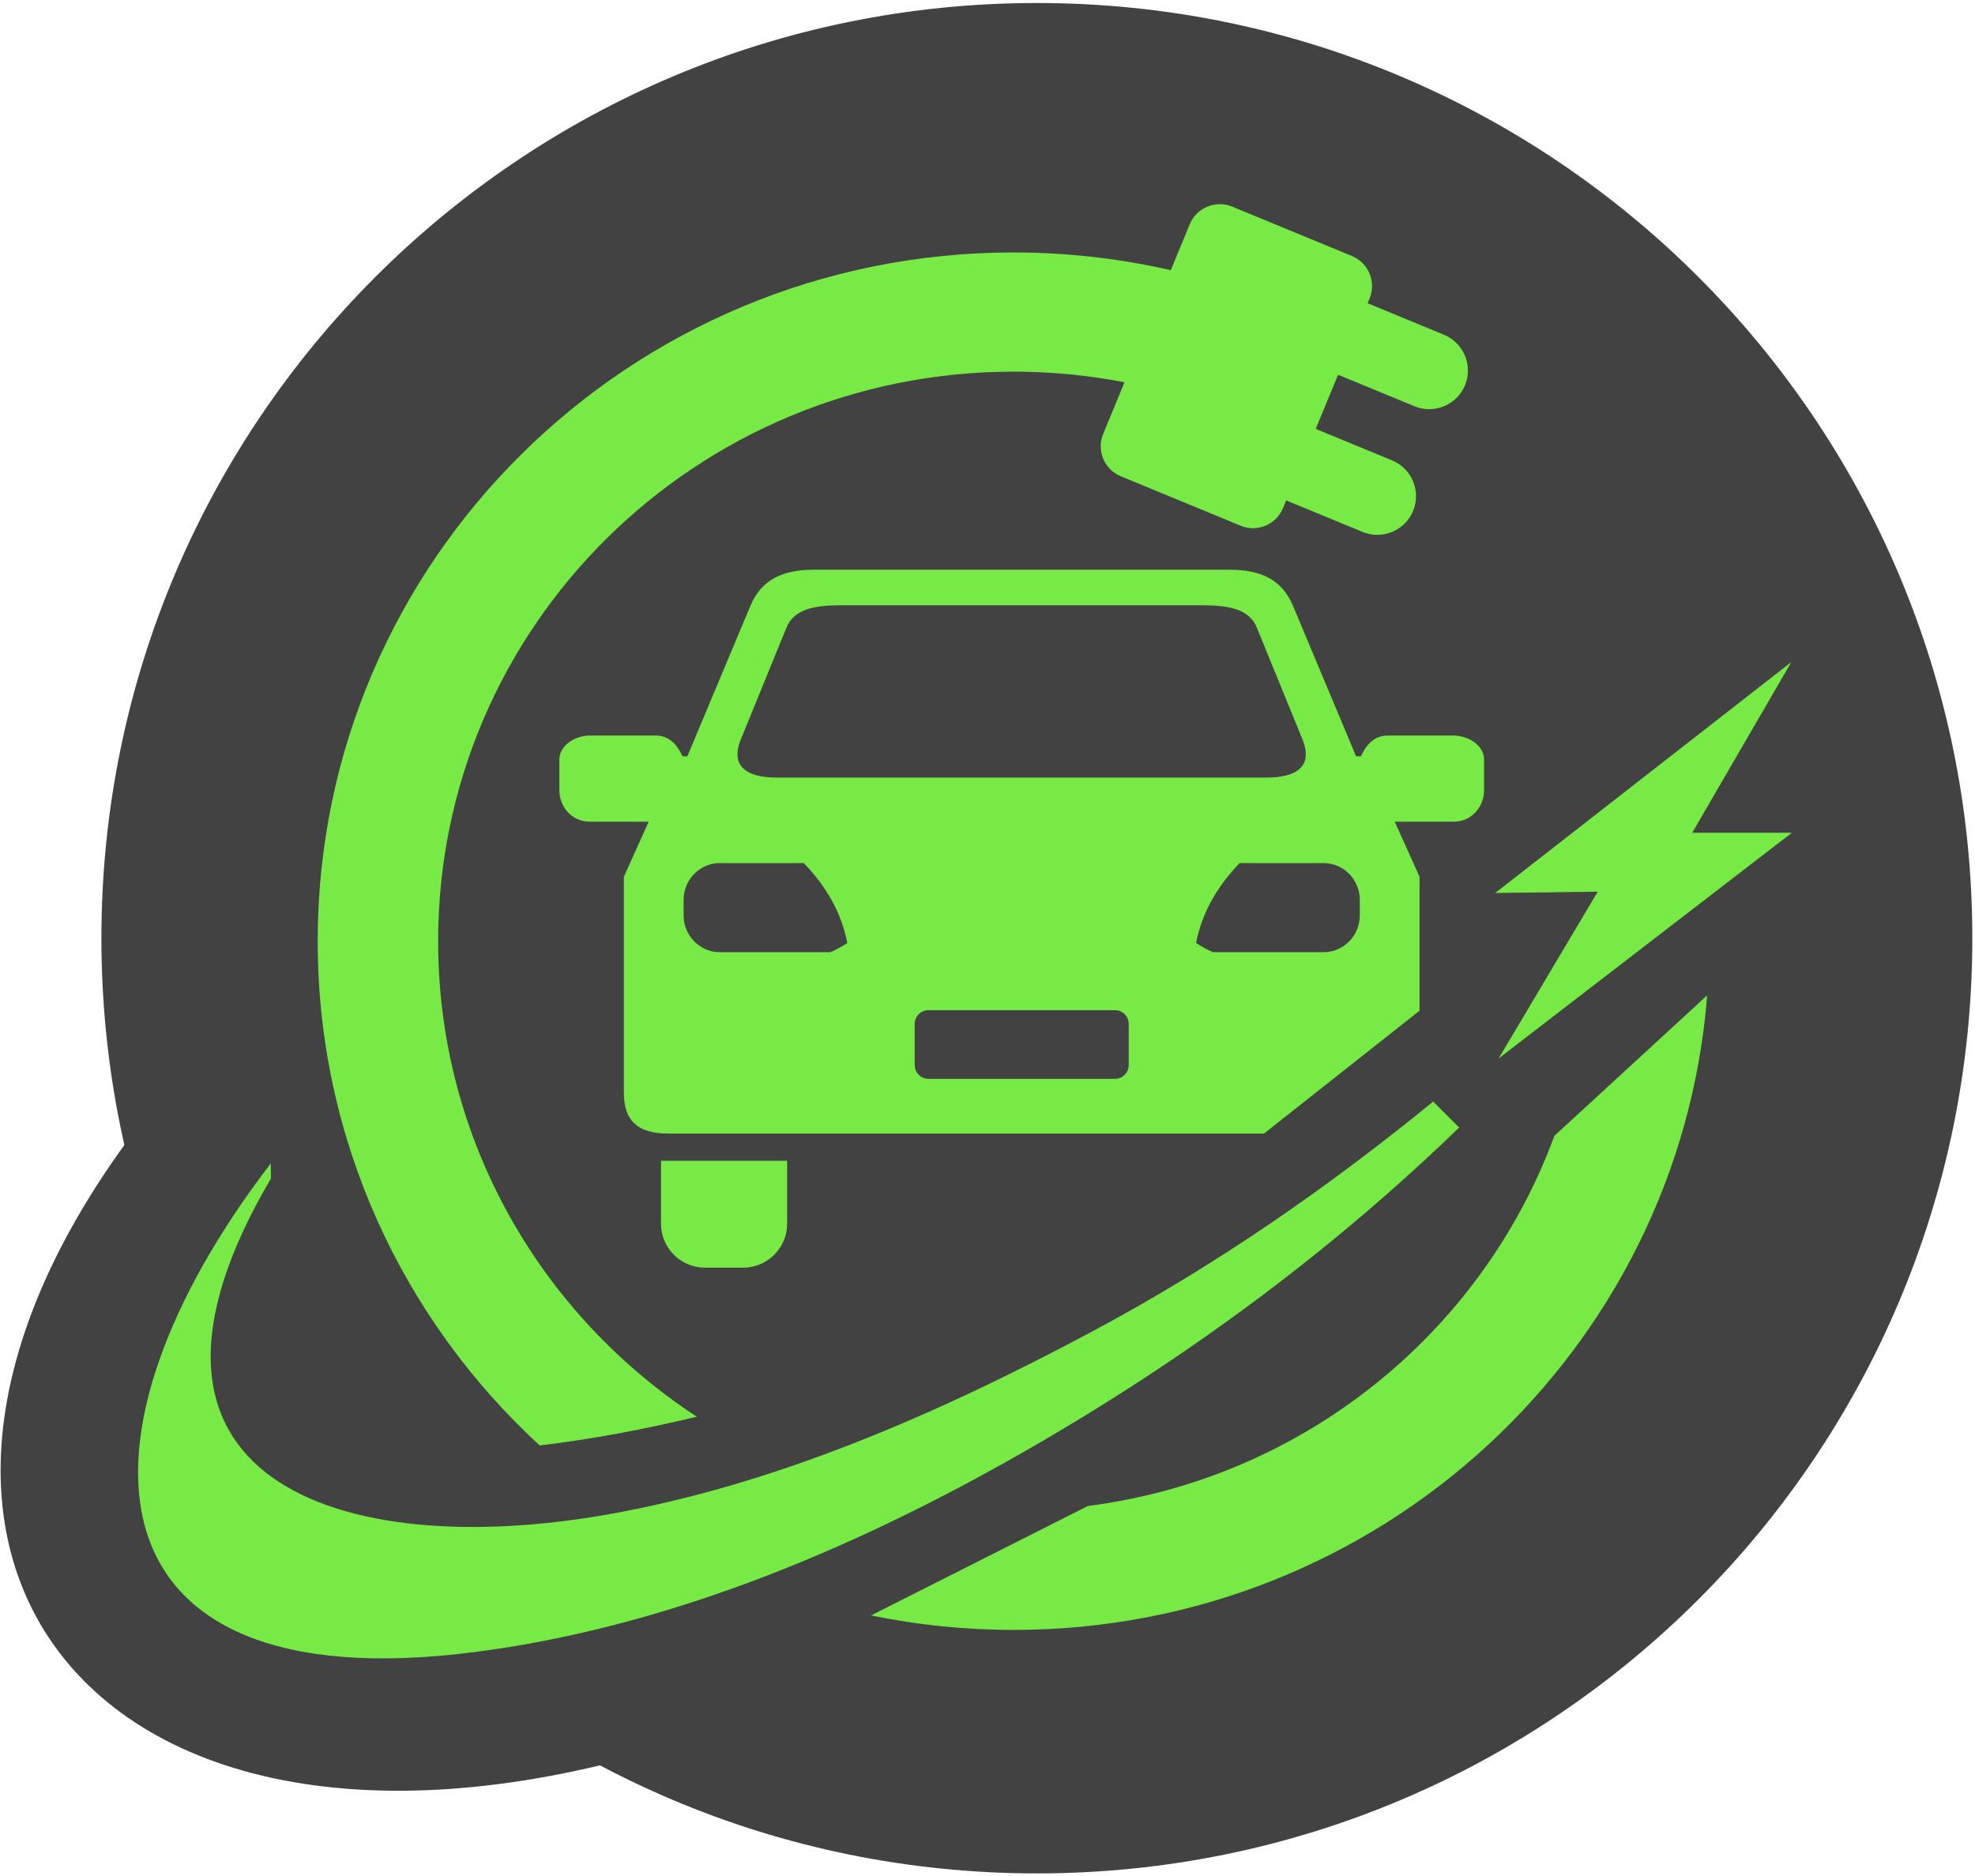
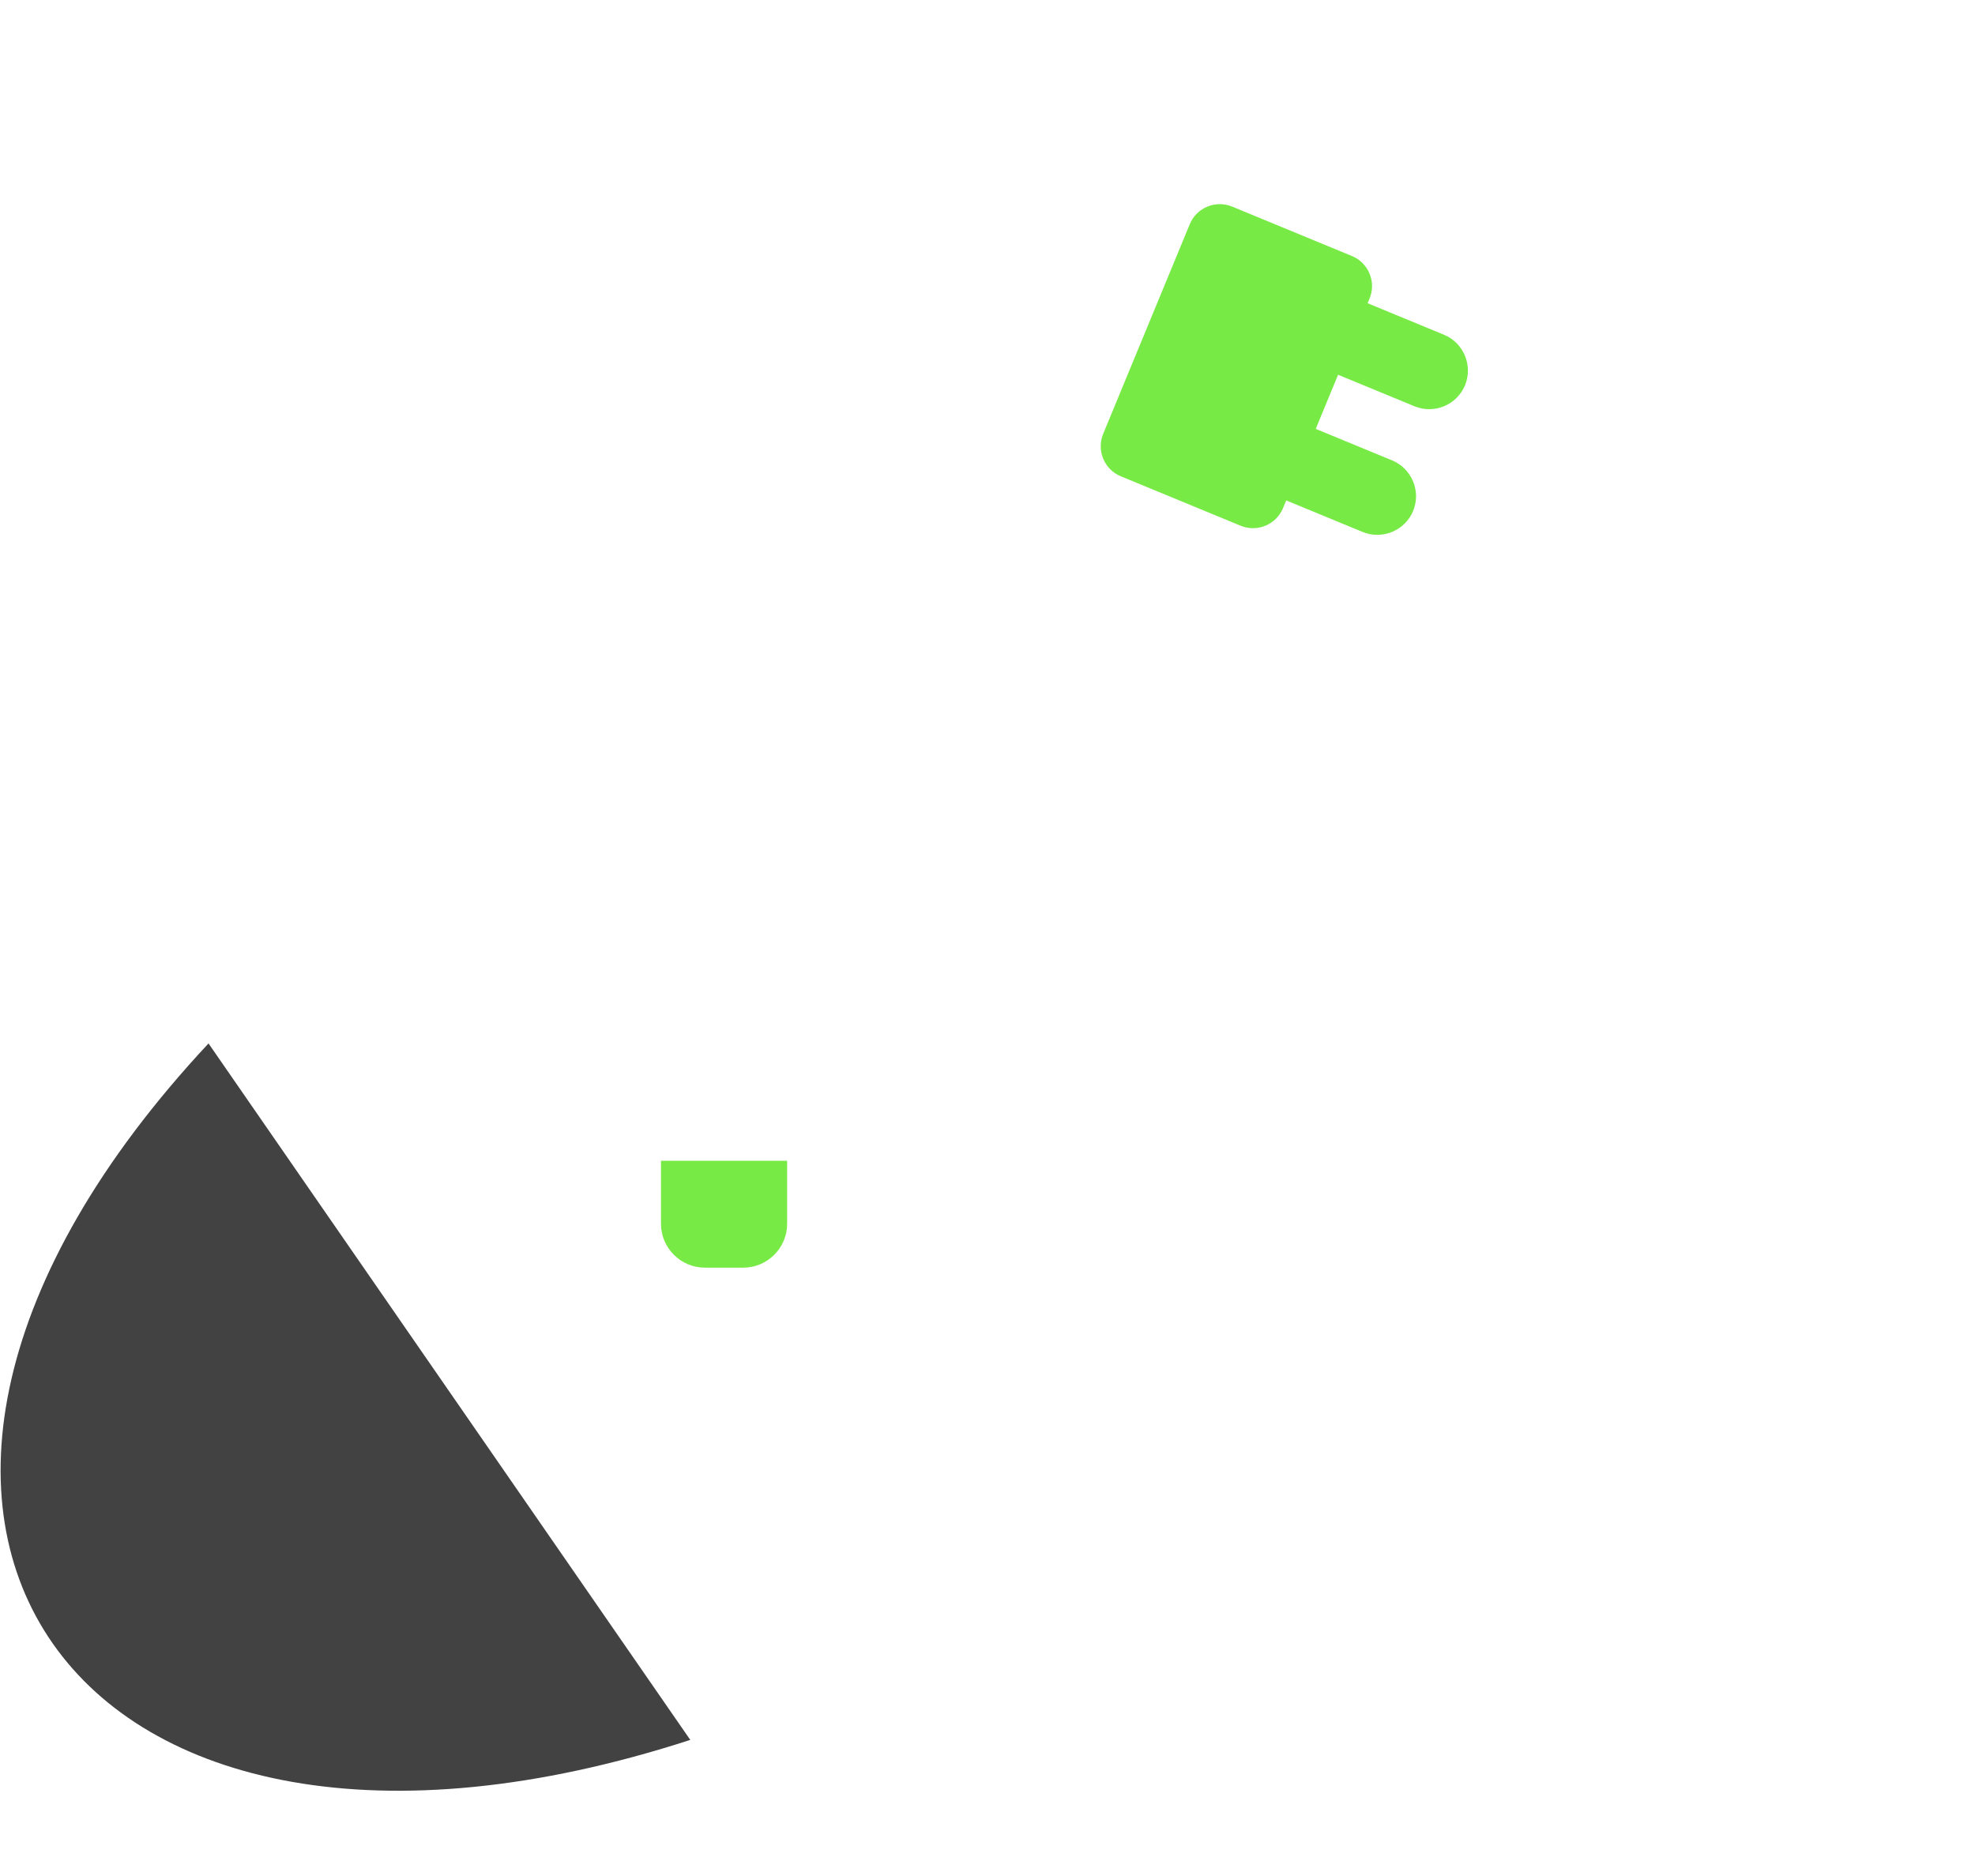
<svg xmlns="http://www.w3.org/2000/svg" width="502" height="477" viewBox="0 0 502 477" fill="none">
  <path fill-rule="evenodd" clip-rule="evenodd" d="M53.002 265.253C-58.672 384.87 18.218 493.313 175.452 442.303L53.002 265.253Z" fill="#424242" />
-   <path fill-rule="evenodd" clip-rule="evenodd" d="M263.55 0.764C394.865 0.764 501.321 107.202 501.321 238.502C501.321 369.801 394.865 476.24 263.55 476.24C132.23 476.24 25.775 369.801 25.775 238.502C25.775 107.202 132.23 0.764 263.55 0.764Z" fill="#424242" />
-   <path fill-rule="evenodd" clip-rule="evenodd" d="M235.947 274.249C234.051 274.249 232.498 272.678 232.498 270.749V260.304C232.498 258.38 234.051 256.804 235.947 256.804H283.441C285.342 256.804 286.895 258.38 286.895 260.304V270.749C286.895 272.678 285.342 274.249 283.441 274.249H235.947ZM197.427 197.668C189.869 197.668 185.479 194.864 188.321 187.905L199.902 159.54C201.888 154.675 207.299 153.927 213.435 153.865H305.924C312.056 153.927 317.467 154.675 319.453 159.54L331.038 187.905C333.876 194.864 329.485 197.668 321.928 197.668H197.427ZM206.847 144.832C199.036 144.832 193.573 147.236 190.712 154.068L174.708 192.257H173.47C172.256 189.566 170.238 186.983 166.704 186.983H149.985C145.933 186.983 142.178 189.656 142.178 193.052V200.9C142.178 205.153 145.425 208.884 149.853 208.884H164.883L158.572 222.867V277.75C158.572 284.934 162.092 288.152 169.894 288.171H321.269L360.815 256.935V222.867L354.505 208.884H369.535C373.963 208.884 377.215 205.153 377.215 200.9V193.052C377.215 189.656 373.455 186.983 369.408 186.983H352.684C349.155 186.983 347.136 189.566 345.917 192.257H344.685L328.676 154.068C325.815 147.236 320.357 144.832 312.54 144.832H206.847ZM336.422 219.404H315.091C309.162 225.544 305.449 232.315 304.019 239.72C305.374 240.628 306.818 241.386 308.315 242.063H336.422C341.485 242.063 345.626 237.862 345.626 232.729V228.734C345.626 223.601 341.485 219.404 336.422 219.404ZM182.971 219.404H204.297C210.231 225.544 213.939 232.315 215.369 239.72C214.019 240.628 212.574 241.386 211.078 242.063H182.971C177.908 242.063 173.762 237.862 173.762 232.729V228.734C173.762 223.601 177.908 219.404 182.971 219.404Z" fill="#77EA45" />
  <path fill-rule="evenodd" clip-rule="evenodd" d="M200.071 295.078V311.107C200.071 317.238 195.055 322.253 188.919 322.253H179.155C173.024 322.253 168.007 317.238 168.007 311.107V295.078H200.071Z" fill="#77EA45" />
-   <path fill-rule="evenodd" clip-rule="evenodd" d="M380.904 269.088L455.455 211.698H430.12L455.323 168.295L380.047 227.003L406.107 226.674L380.904 269.088Z" fill="#77EA45" />
-   <path fill-rule="evenodd" clip-rule="evenodd" d="M68.846 295.736V299.627C23.676 376.331 86.473 396.905 154.083 385.054C196.17 377.677 237.251 360.062 277.851 338.348C309.755 321.289 338.054 301.415 364.279 280.036L370.876 286.632C340.586 315.958 304.089 344.056 259.508 369.485C213.482 395.743 166.925 414.069 120.306 420.016C19.342 432.884 16.138 364.287 68.846 295.736Z" fill="#77EA45" />
-   <path fill-rule="evenodd" clip-rule="evenodd" d="M257.612 64.176C273.785 64.176 289.45 66.341 304.339 70.368L293.327 98.837C281.897 96 269.931 94.481 257.612 94.481C176.84 94.481 111.366 159.3 111.366 239.259C111.366 289.776 137.505 334.241 177.117 360.142C163.932 363.303 150.634 365.854 137.162 367.444C102.462 335.479 80.751 289.884 80.751 239.259C80.751 142.564 159.932 64.176 257.612 64.176ZM433.927 253.021C426.84 343.284 350.609 414.342 257.612 414.342C245.198 414.342 233.081 413.067 221.393 410.658L276.524 382.834C331.396 375.819 376.735 338.697 395.087 288.745L433.927 253.021Z" fill="#77EA45" />
  <path fill-rule="evenodd" clip-rule="evenodd" d="M313.176 52.517L343.649 65.093C347.842 66.825 349.851 71.666 348.124 75.853L326.111 129.179C324.38 133.366 319.538 135.38 315.35 133.653L284.871 121.072C280.683 119.345 278.669 114.504 280.396 110.312L302.414 56.992C304.141 52.8 308.983 50.786 313.176 52.517Z" fill="#77EA45" />
  <path fill-rule="evenodd" clip-rule="evenodd" d="M342.454 74.955L367.032 85.099C372.034 87.16 374.438 92.942 372.373 97.943C370.307 102.945 364.528 105.344 359.526 103.279L334.949 93.139C329.947 91.074 327.547 85.292 329.608 80.295C331.674 75.294 337.452 72.89 342.454 74.955Z" fill="#77EA45" />
  <path fill-rule="evenodd" clip-rule="evenodd" d="M329.269 106.897L353.846 117.04C358.844 119.106 361.248 124.883 359.183 129.885C357.122 134.886 351.338 137.29 346.336 135.225L321.759 125.081C316.761 123.02 314.357 117.238 316.423 112.237C318.484 107.235 324.267 104.836 329.269 106.897Z" fill="#77EA45" />
</svg>